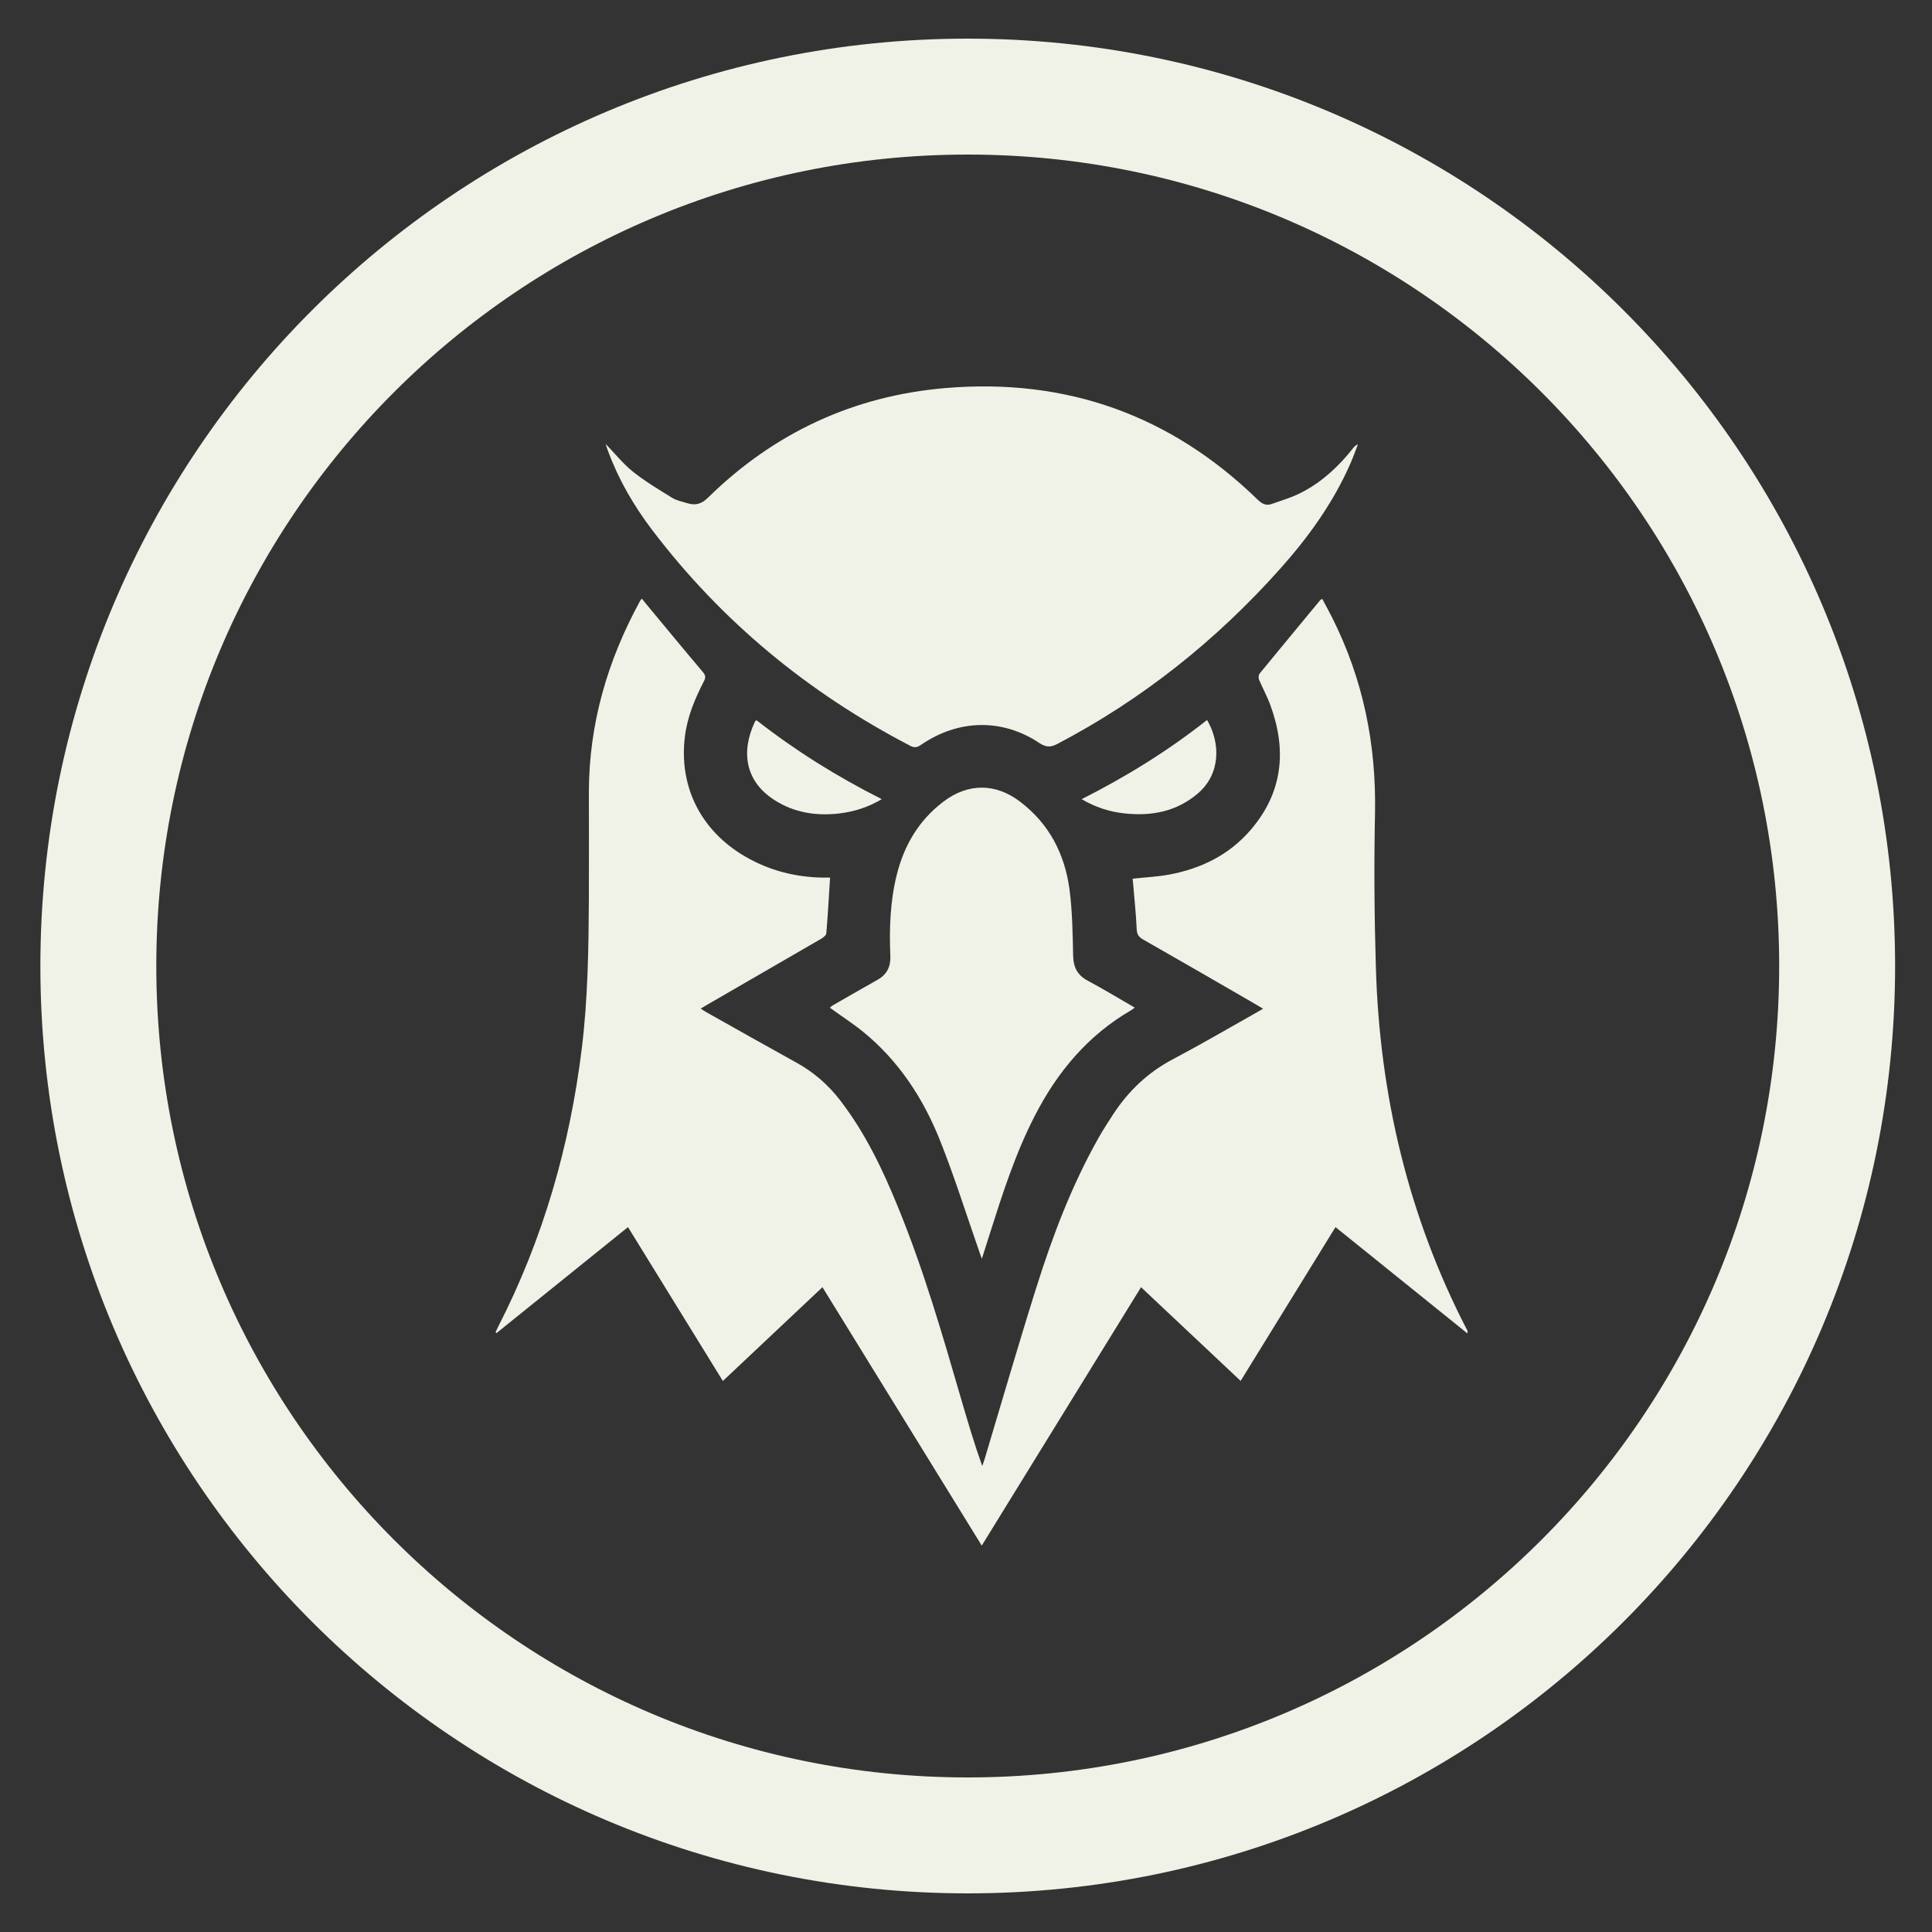
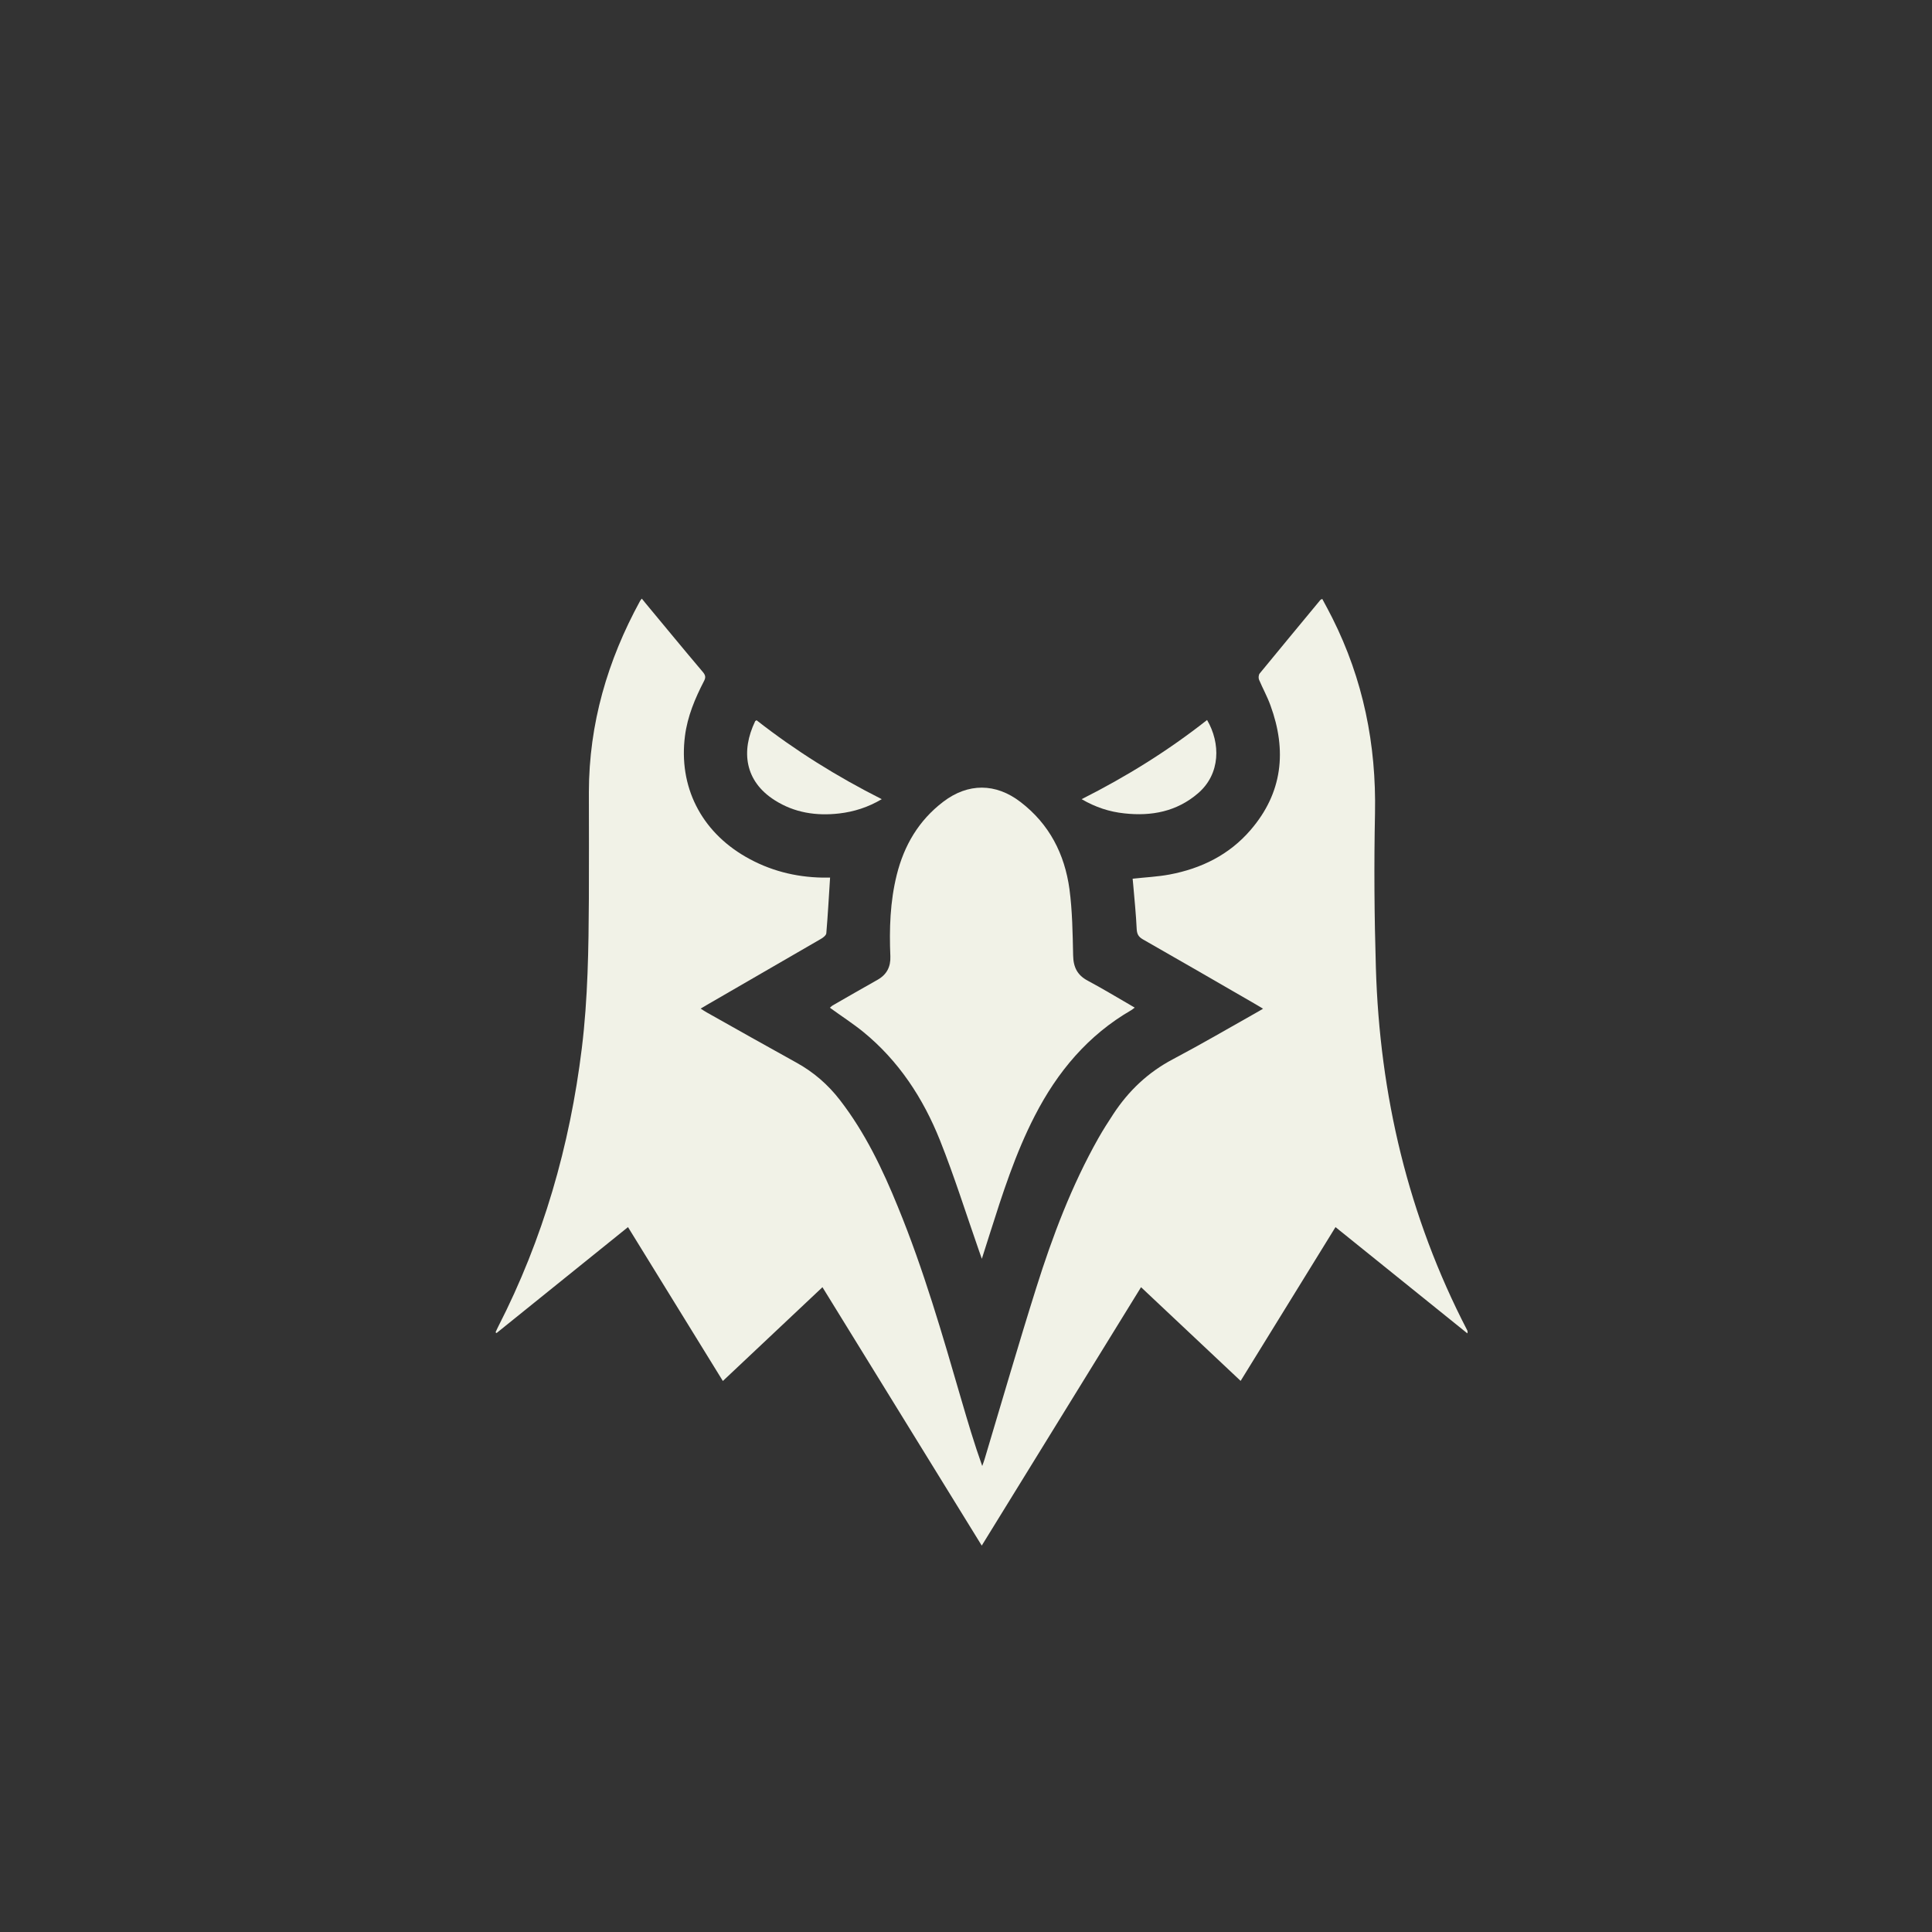
<svg xmlns="http://www.w3.org/2000/svg" width="20" height="20" viewBox="0 0 20 20" fill="none">
  <rect x="0" y="0" width="20" height="20" fill="#333333" stroke="none" />
  <g id="dexscreener">
-     <path id="back" fill-rule="evenodd" clip-rule="evenodd" d="M1.018 10C1.018 5.029 5.048 1 10.018 1C14.989 1 19.018 5.029 19.018 10C19.018 14.971 14.989 19 10.018 19C5.048 19 1.018 14.971 1.018 10Z" stroke="#F1F2E7" stroke-width="1.2" />
    <g id="Group 7367">
      <g id="Group 7423">
        <path id="Vector" d="M8.593 9.085C8.58 9.284 8.57 9.473 8.554 9.661C8.552 9.682 8.522 9.706 8.499 9.719C8.106 9.947 7.713 10.174 7.319 10.402C7.3 10.413 7.281 10.424 7.253 10.441C7.278 10.457 7.297 10.47 7.317 10.481C7.625 10.654 7.934 10.829 8.244 11C8.422 11.098 8.572 11.228 8.696 11.389C8.956 11.726 9.137 12.105 9.296 12.496C9.562 13.144 9.756 13.816 9.951 14.487C10.018 14.716 10.085 14.944 10.168 15.176C10.176 15.153 10.185 15.13 10.192 15.107C10.37 14.514 10.542 13.919 10.728 13.329C10.896 12.795 11.094 12.272 11.37 11.783C11.418 11.698 11.471 11.615 11.525 11.533C11.683 11.292 11.884 11.101 12.142 10.965C12.433 10.811 12.718 10.645 13.005 10.483C13.026 10.472 13.046 10.459 13.075 10.442C13.043 10.423 13.021 10.41 12.998 10.396C12.609 10.171 12.22 9.946 11.829 9.723C11.785 9.697 11.77 9.669 11.767 9.618C11.76 9.465 11.744 9.312 11.731 9.159C11.729 9.137 11.727 9.116 11.725 9.096C11.856 9.082 11.983 9.076 12.107 9.053C12.436 8.991 12.725 8.849 12.946 8.592C13.278 8.207 13.323 7.77 13.152 7.303C13.119 7.211 13.071 7.125 13.033 7.035C13.026 7.017 13.029 6.986 13.04 6.972C13.249 6.717 13.459 6.464 13.669 6.21C13.672 6.207 13.677 6.206 13.688 6.2C13.723 6.265 13.759 6.331 13.792 6.397C14.112 7.034 14.248 7.708 14.234 8.419C14.223 8.952 14.227 9.485 14.243 10.017C14.282 11.336 14.578 12.592 15.187 13.768C15.191 13.776 15.195 13.785 15.19 13.803C14.738 13.438 14.286 13.074 13.825 12.703C13.498 13.233 13.173 13.761 12.843 14.295C12.498 13.97 12.158 13.65 11.812 13.325C11.262 14.217 10.715 15.104 10.163 16C9.61 15.104 9.064 14.217 8.514 13.325C8.169 13.65 7.829 13.97 7.483 14.296C7.155 13.764 6.83 13.237 6.501 12.703C6.044 13.071 5.592 13.435 5.14 13.8L5.13 13.792C5.139 13.772 5.147 13.753 5.157 13.734C5.622 12.826 5.899 11.862 6.023 10.851C6.086 10.336 6.093 9.82 6.096 9.303C6.098 8.935 6.096 8.568 6.096 8.2C6.097 7.493 6.289 6.837 6.626 6.221C6.63 6.214 6.636 6.207 6.644 6.197C6.659 6.214 6.67 6.23 6.683 6.245C6.881 6.483 7.077 6.722 7.277 6.958C7.306 6.993 7.306 7.016 7.287 7.052C7.195 7.23 7.117 7.415 7.091 7.617C7.023 8.14 7.255 8.602 7.718 8.869C7.964 9.011 8.231 9.08 8.515 9.085C8.541 9.085 8.568 9.085 8.593 9.085V9.085Z" fill="#F1F2E7" />
-         <path id="Vector_2" d="M6.269 4.595C6.367 4.696 6.45 4.801 6.551 4.882C6.679 4.984 6.821 5.069 6.961 5.155C7.005 5.182 7.06 5.192 7.111 5.208C7.196 5.235 7.26 5.22 7.33 5.151C8.014 4.48 8.837 4.097 9.79 4.017C11.039 3.912 12.12 4.297 13.021 5.174C13.065 5.216 13.107 5.237 13.162 5.218C13.275 5.178 13.392 5.144 13.495 5.087C13.697 4.978 13.863 4.822 14.005 4.642C14.018 4.626 14.031 4.609 14.057 4.6C14.032 4.666 14.008 4.732 13.98 4.797C13.802 5.203 13.546 5.559 13.253 5.887C12.591 6.629 11.826 7.24 10.944 7.702C10.875 7.738 10.828 7.736 10.76 7.692C10.375 7.435 9.919 7.445 9.532 7.712C9.494 7.738 9.466 7.743 9.424 7.721C8.369 7.173 7.472 6.435 6.751 5.486C6.562 5.237 6.405 4.968 6.296 4.673C6.287 4.65 6.28 4.627 6.269 4.595H6.269Z" fill="#F1F2E7" />
        <path id="Vector_3" d="M11.746 10.431C11.729 10.444 11.721 10.451 11.711 10.457C11.263 10.716 10.946 11.095 10.712 11.551C10.511 11.941 10.378 12.357 10.246 12.773C10.221 12.853 10.196 12.932 10.164 13.031C10.15 12.992 10.143 12.97 10.135 12.949C10.001 12.566 9.88 12.179 9.73 11.803C9.556 11.368 9.303 10.981 8.935 10.681C8.826 10.593 8.708 10.517 8.591 10.432C8.599 10.426 8.608 10.415 8.62 10.408C8.775 10.319 8.929 10.23 9.084 10.143C9.18 10.089 9.221 10.008 9.217 9.9C9.205 9.616 9.214 9.334 9.283 9.057C9.359 8.751 9.511 8.493 9.764 8.3C10.021 8.104 10.308 8.105 10.564 8.302C10.862 8.53 11.021 8.84 11.071 9.204C11.101 9.43 11.104 9.661 11.109 9.889C11.111 10.012 11.152 10.095 11.262 10.153C11.423 10.239 11.579 10.334 11.747 10.431L11.746 10.431Z" fill="#F1F2E7" />
        <path id="Vector_4" d="M9.128 8.273C8.986 8.357 8.841 8.403 8.687 8.421C8.45 8.448 8.224 8.414 8.02 8.284C7.709 8.087 7.669 7.775 7.817 7.467C7.818 7.463 7.824 7.462 7.832 7.456C8.233 7.77 8.664 8.039 9.128 8.273Z" fill="#F1F2E7" />
        <path id="Vector_5" d="M12.496 7.454C12.635 7.692 12.637 8.01 12.402 8.212C12.181 8.402 11.92 8.451 11.639 8.42C11.486 8.404 11.341 8.357 11.197 8.273C11.663 8.038 12.094 7.77 12.496 7.453V7.454Z" fill="#F1F2E7" />
      </g>
    </g>
  </g>
</svg>